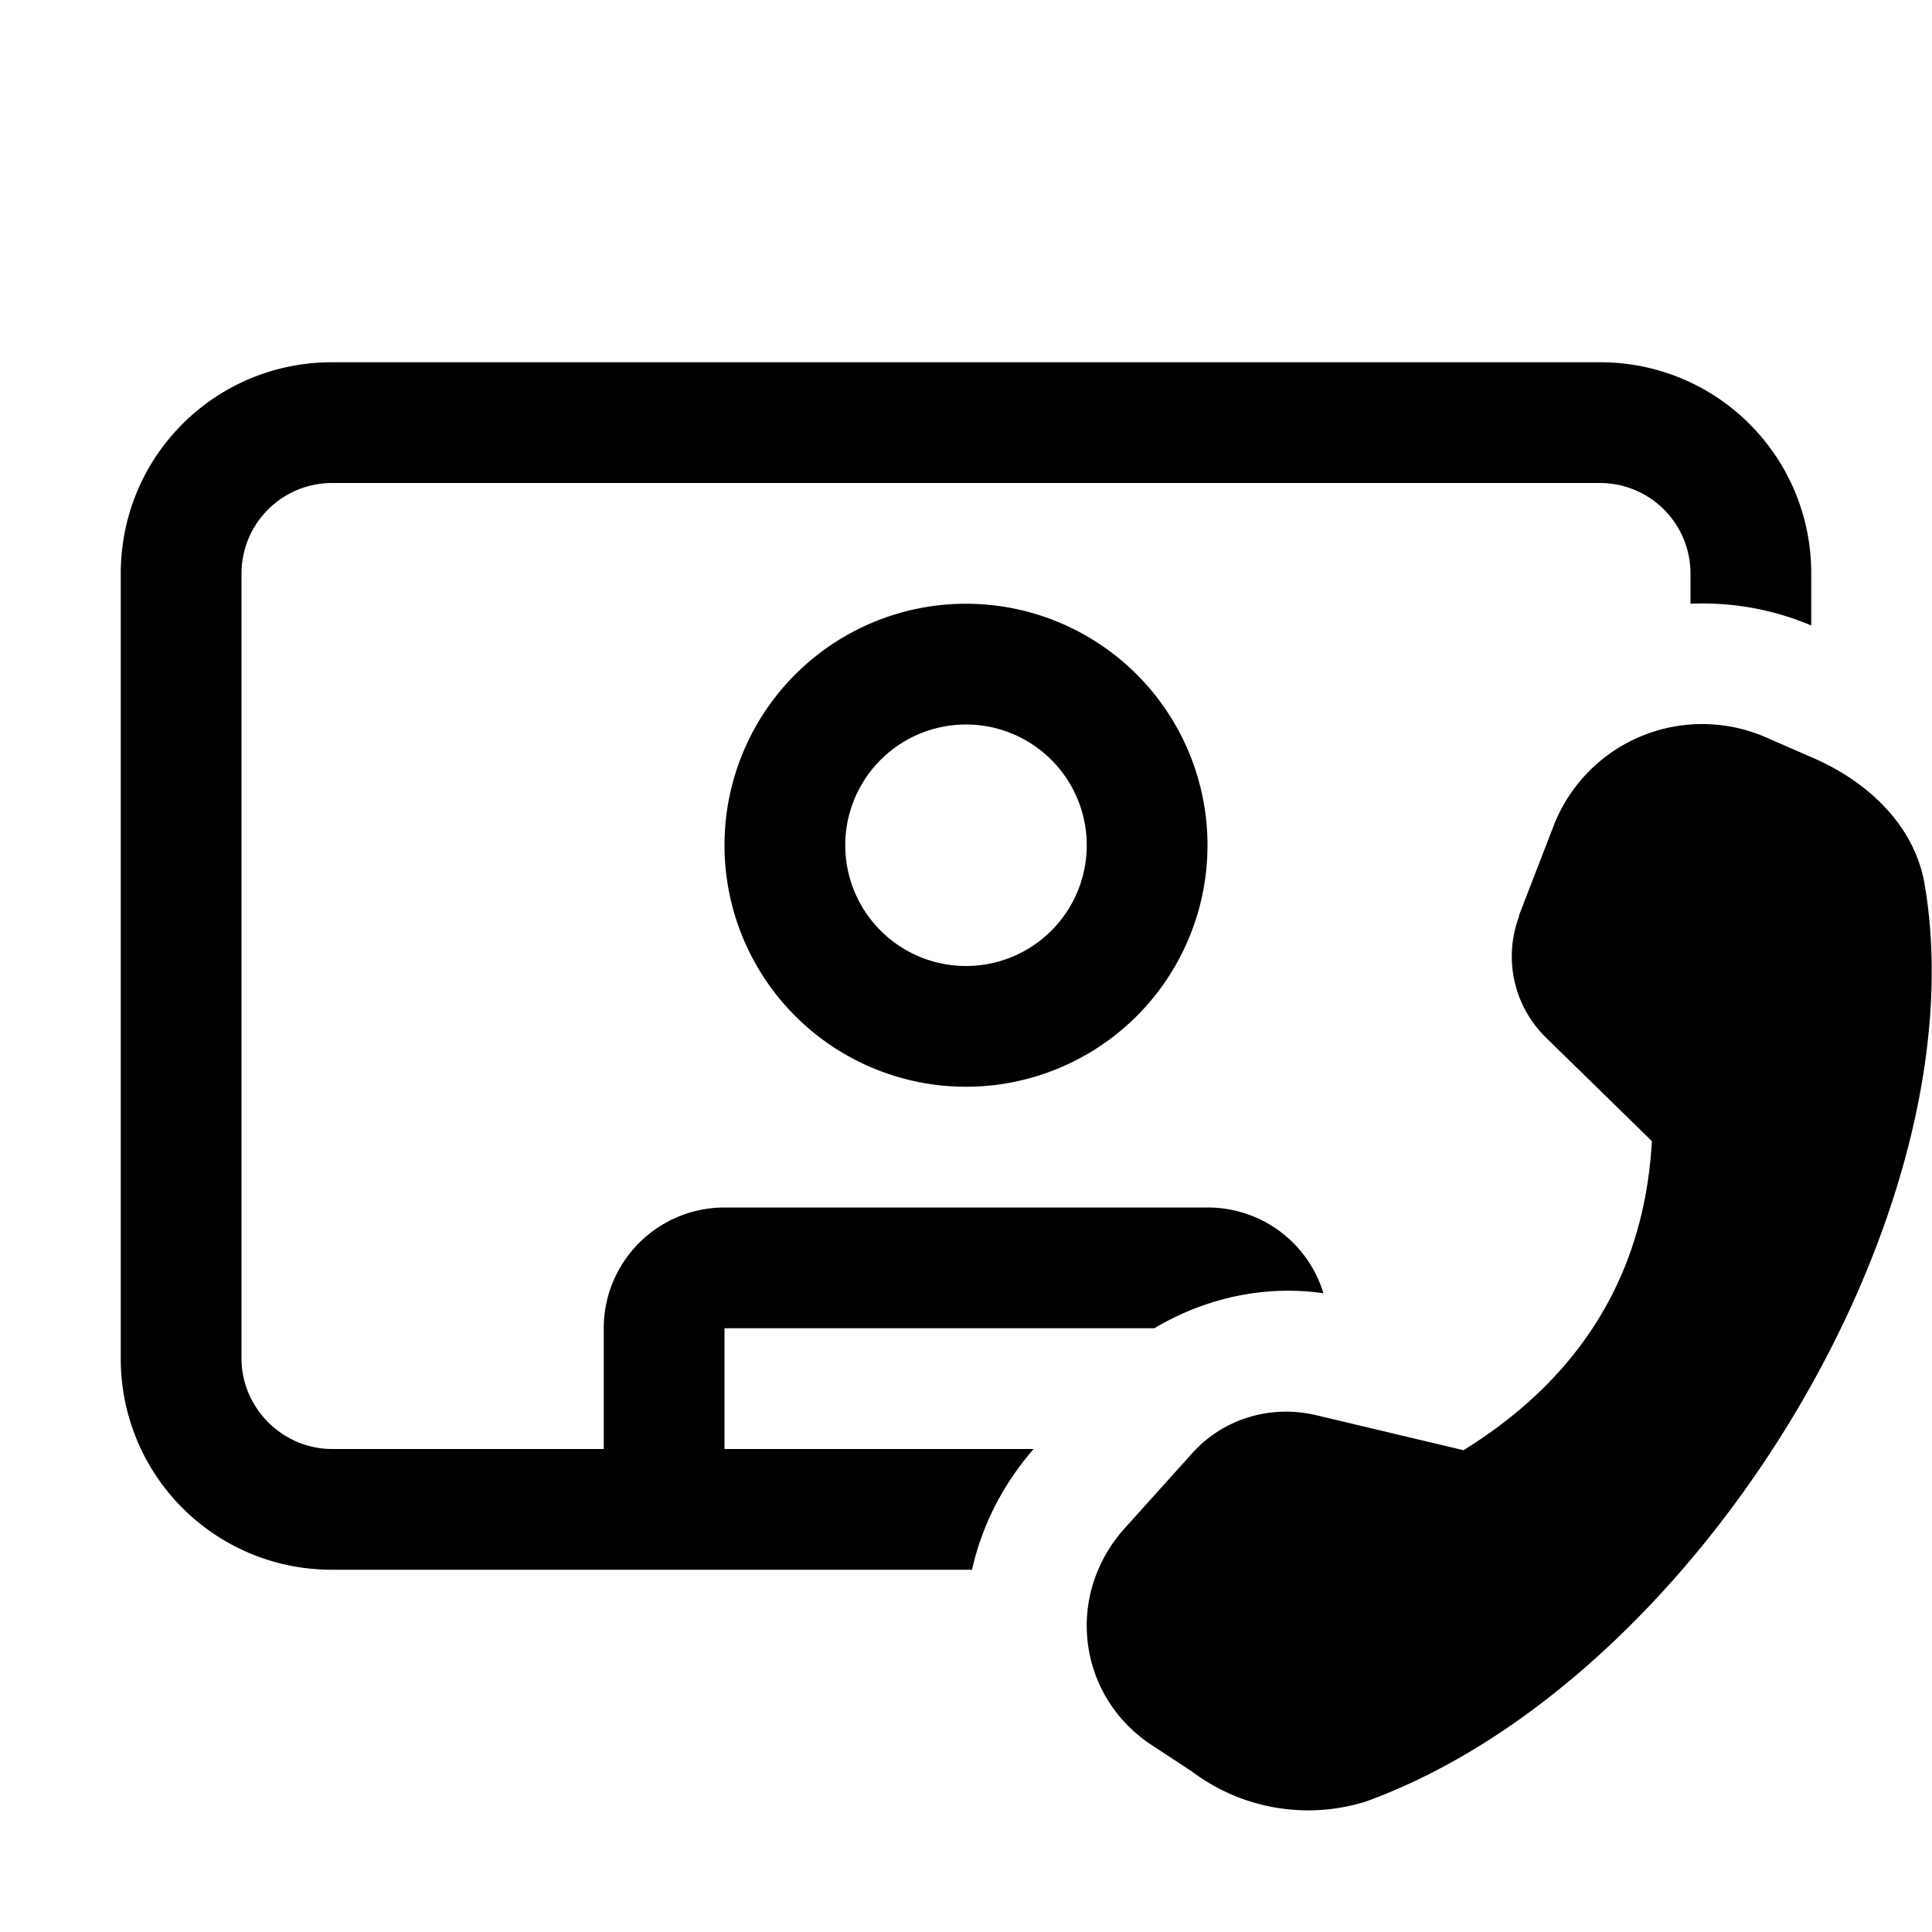
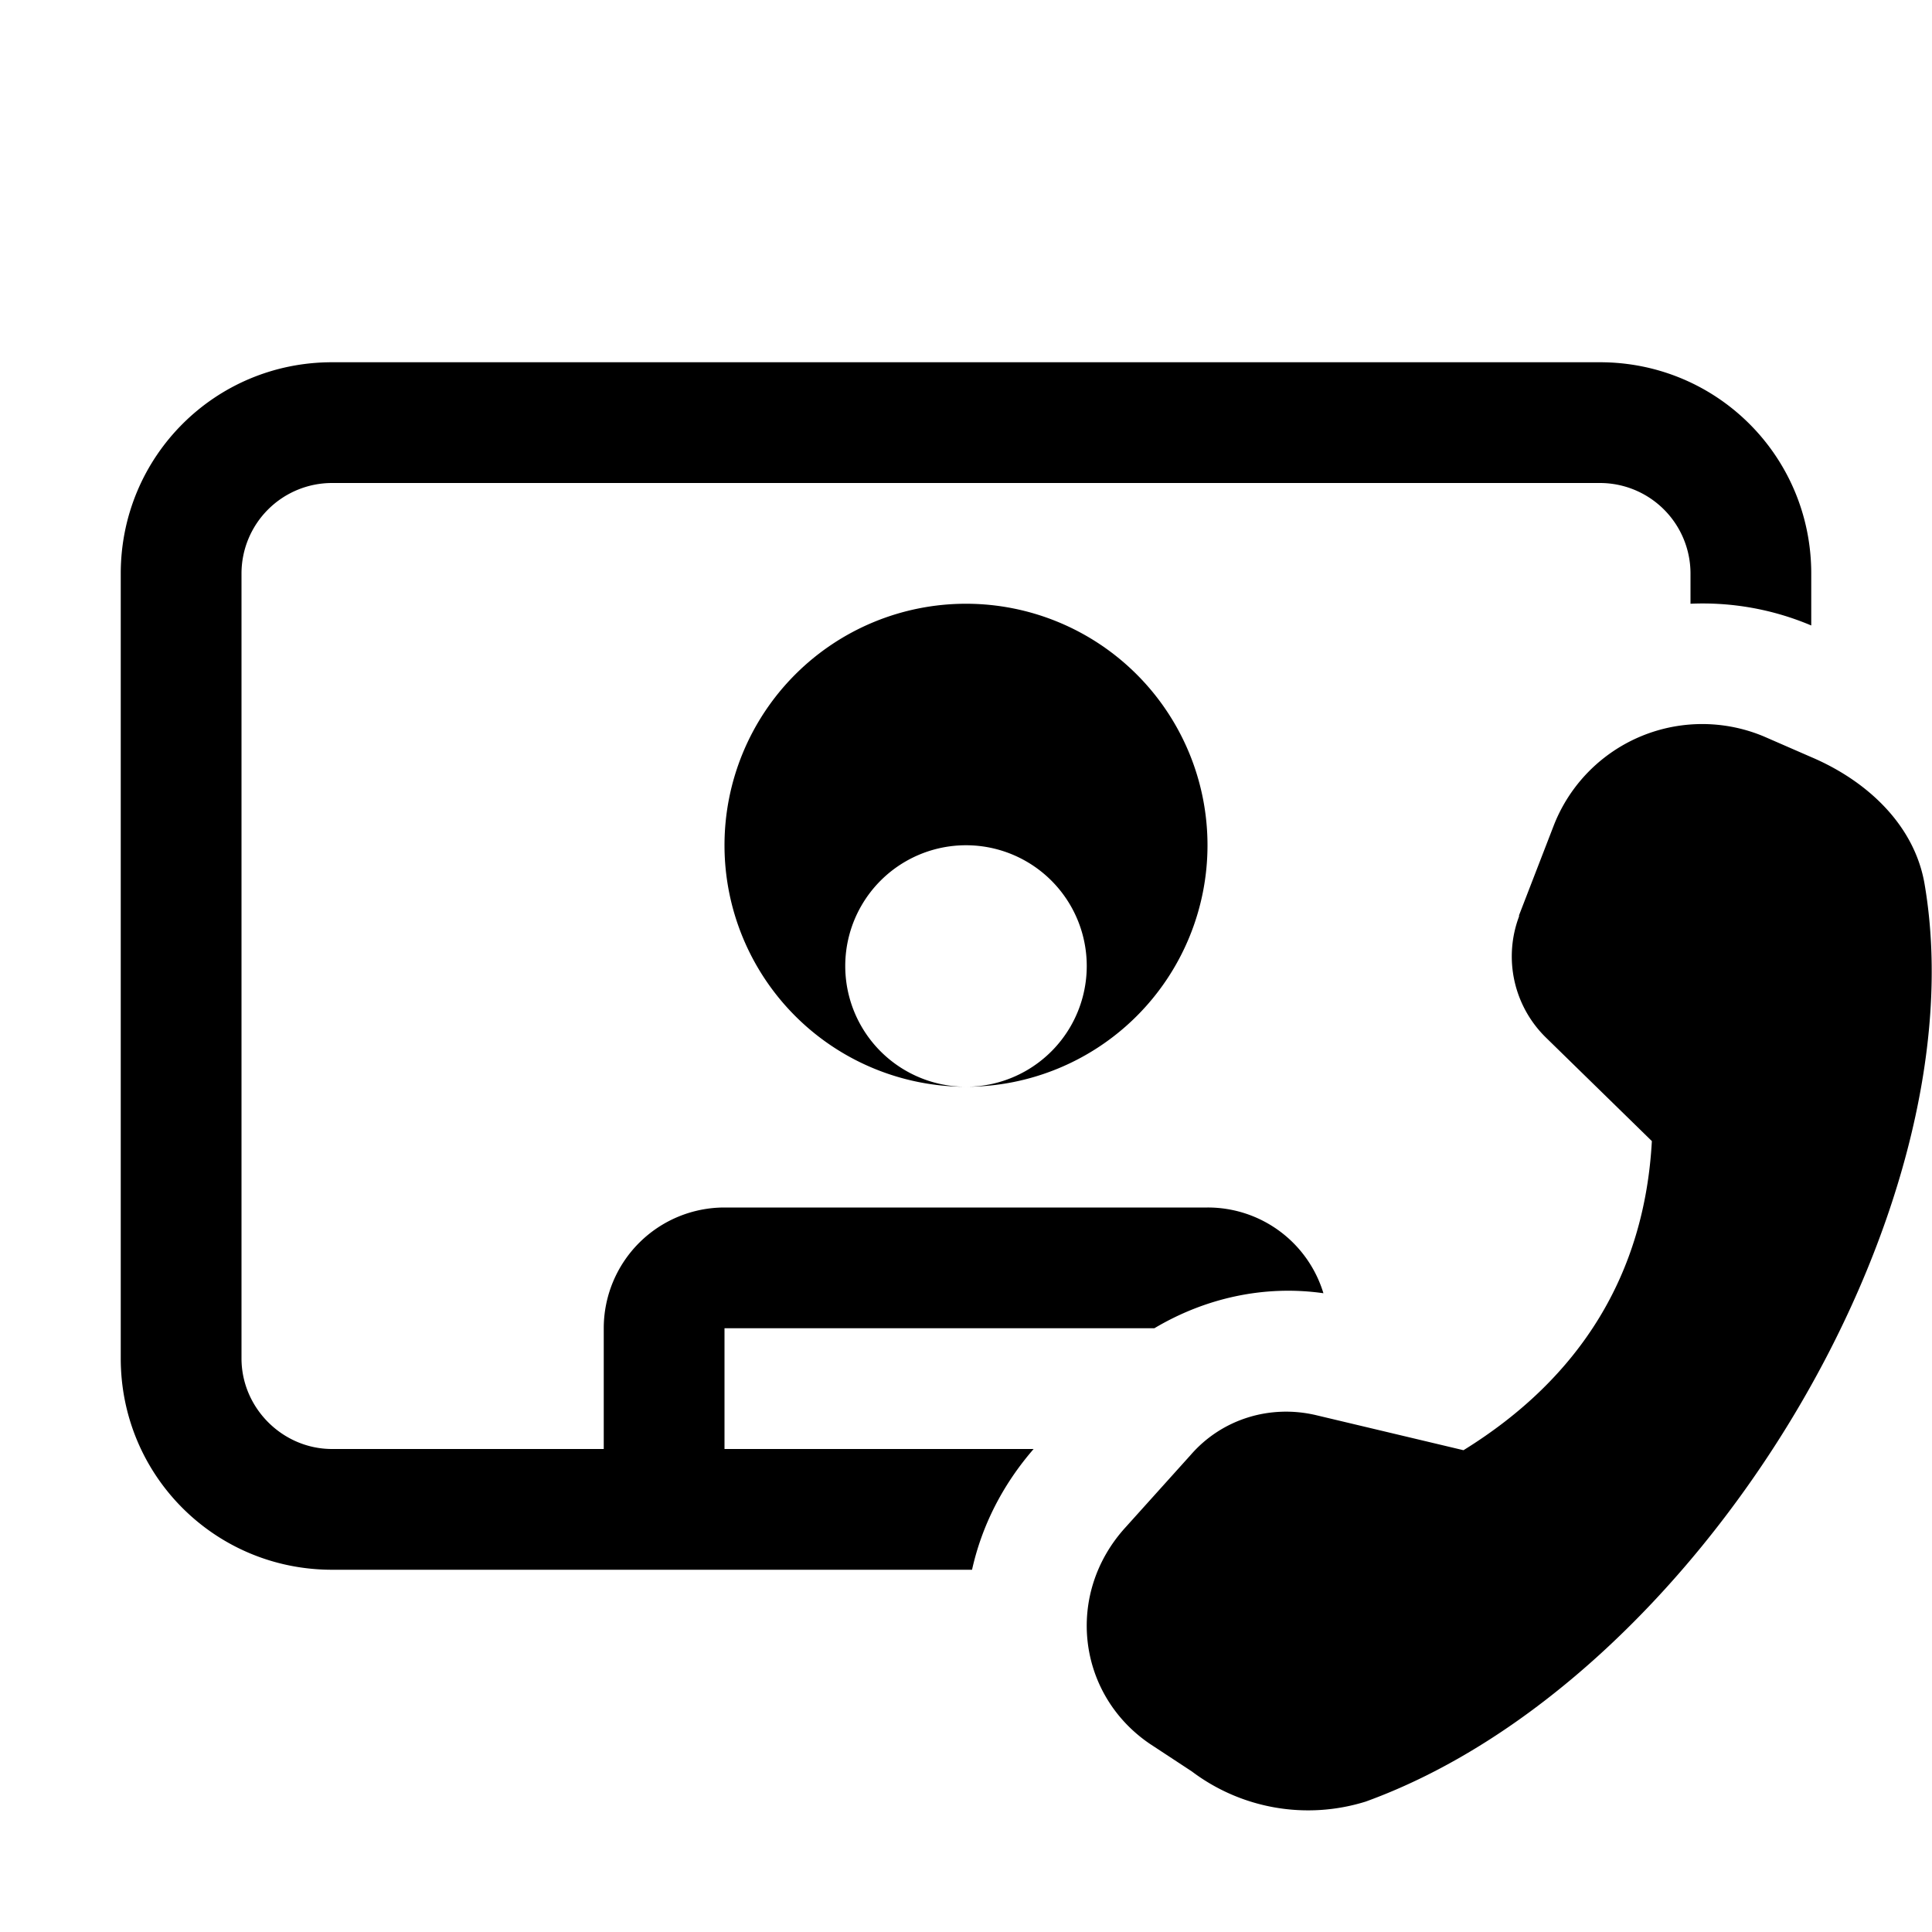
<svg xmlns="http://www.w3.org/2000/svg" width="16" height="16" viewBox="0 0 16 16">
-   <path d="M8 9a2 2 0 1 0 0-4 2 2 0 0 0 0 4Zm0-1a1 1 0 1 1 0-2 1 1 0 0 1 0 2ZM1 4.75C1 3.78 1.78 3 2.75 3h10.5c.97 0 1.75.78 1.75 1.75v.43A2.3 2.3 0 0 0 14 5v-.25a.75.75 0 0 0-.75-.75H2.75a.75.75 0 0 0-.75.75v6.5c0 .41.34.75.75.75H5v-1a1 1 0 0 1 1-1h4a1 1 0 0 1 .96.71c-.49-.07-.98.04-1.4.29H6v1h2.56c-.26.3-.43.64-.51 1h-5.3C1.78 13 1 12.22 1 11.25v-6.5Zm11.58 2.83.29-.75a1.32 1.32 0 0 1 1.74-.73l.39.17c.47.2.86.57.94 1.06.46 2.73-1.9 6.6-4.63 7.59a1.6 1.6 0 0 1-1.44-.25l-.35-.23c-.6-.41-.7-1.24-.2-1.79l.54-.6c.26-.3.66-.42 1.04-.33l1.22.29c.97-.6 1.5-1.46 1.56-2.56l-.88-.86a.94.94 0 0 1-.22-1Z" />
+   <path d="M8 9a2 2 0 1 0 0-4 2 2 0 0 0 0 4Za1 1 0 1 1 0-2 1 1 0 0 1 0 2ZM1 4.75C1 3.78 1.78 3 2.75 3h10.5c.97 0 1.75.78 1.75 1.75v.43A2.3 2.3 0 0 0 14 5v-.25a.75.75 0 0 0-.75-.75H2.75a.75.75 0 0 0-.75.75v6.5c0 .41.34.75.75.75H5v-1a1 1 0 0 1 1-1h4a1 1 0 0 1 .96.71c-.49-.07-.98.04-1.4.29H6v1h2.56c-.26.3-.43.64-.51 1h-5.3C1.78 13 1 12.22 1 11.25v-6.5Zm11.58 2.83.29-.75a1.32 1.32 0 0 1 1.74-.73l.39.17c.47.2.86.57.94 1.06.46 2.73-1.9 6.6-4.63 7.59a1.6 1.6 0 0 1-1.44-.25l-.35-.23c-.6-.41-.7-1.24-.2-1.79l.54-.6c.26-.3.66-.42 1.04-.33l1.22.29c.97-.6 1.5-1.46 1.56-2.56l-.88-.86a.94.94 0 0 1-.22-1Z" />
</svg>